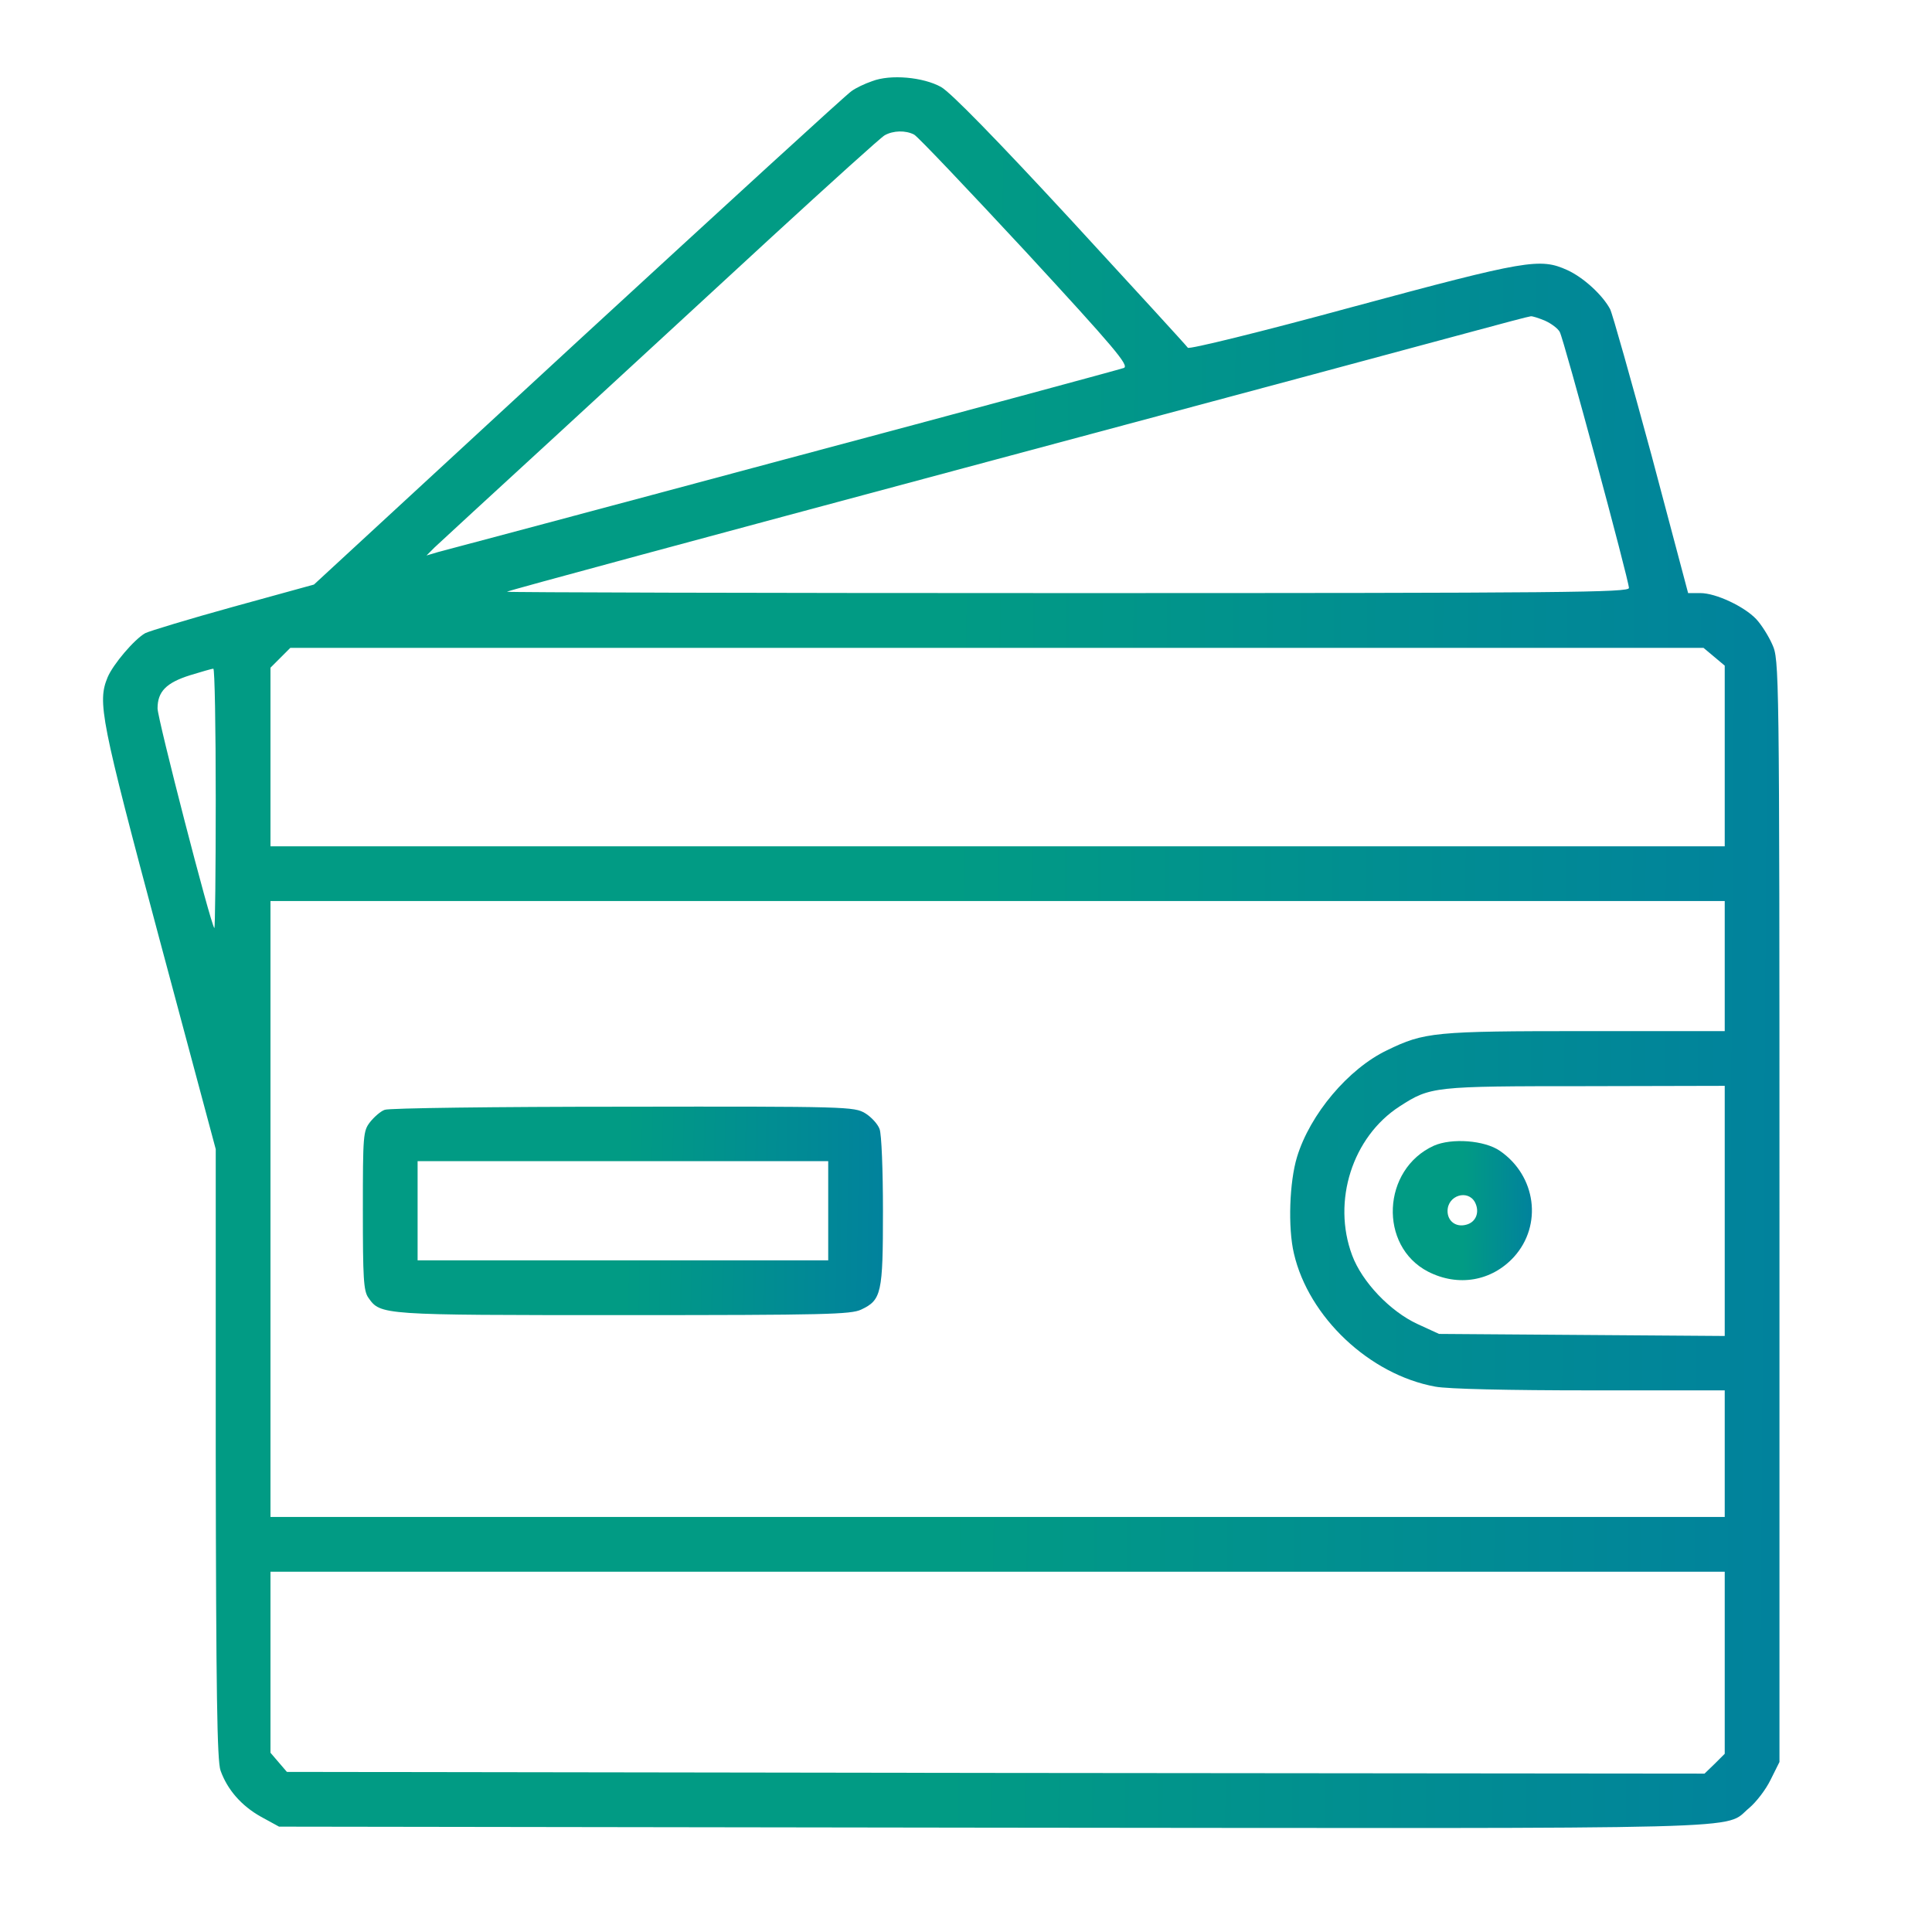
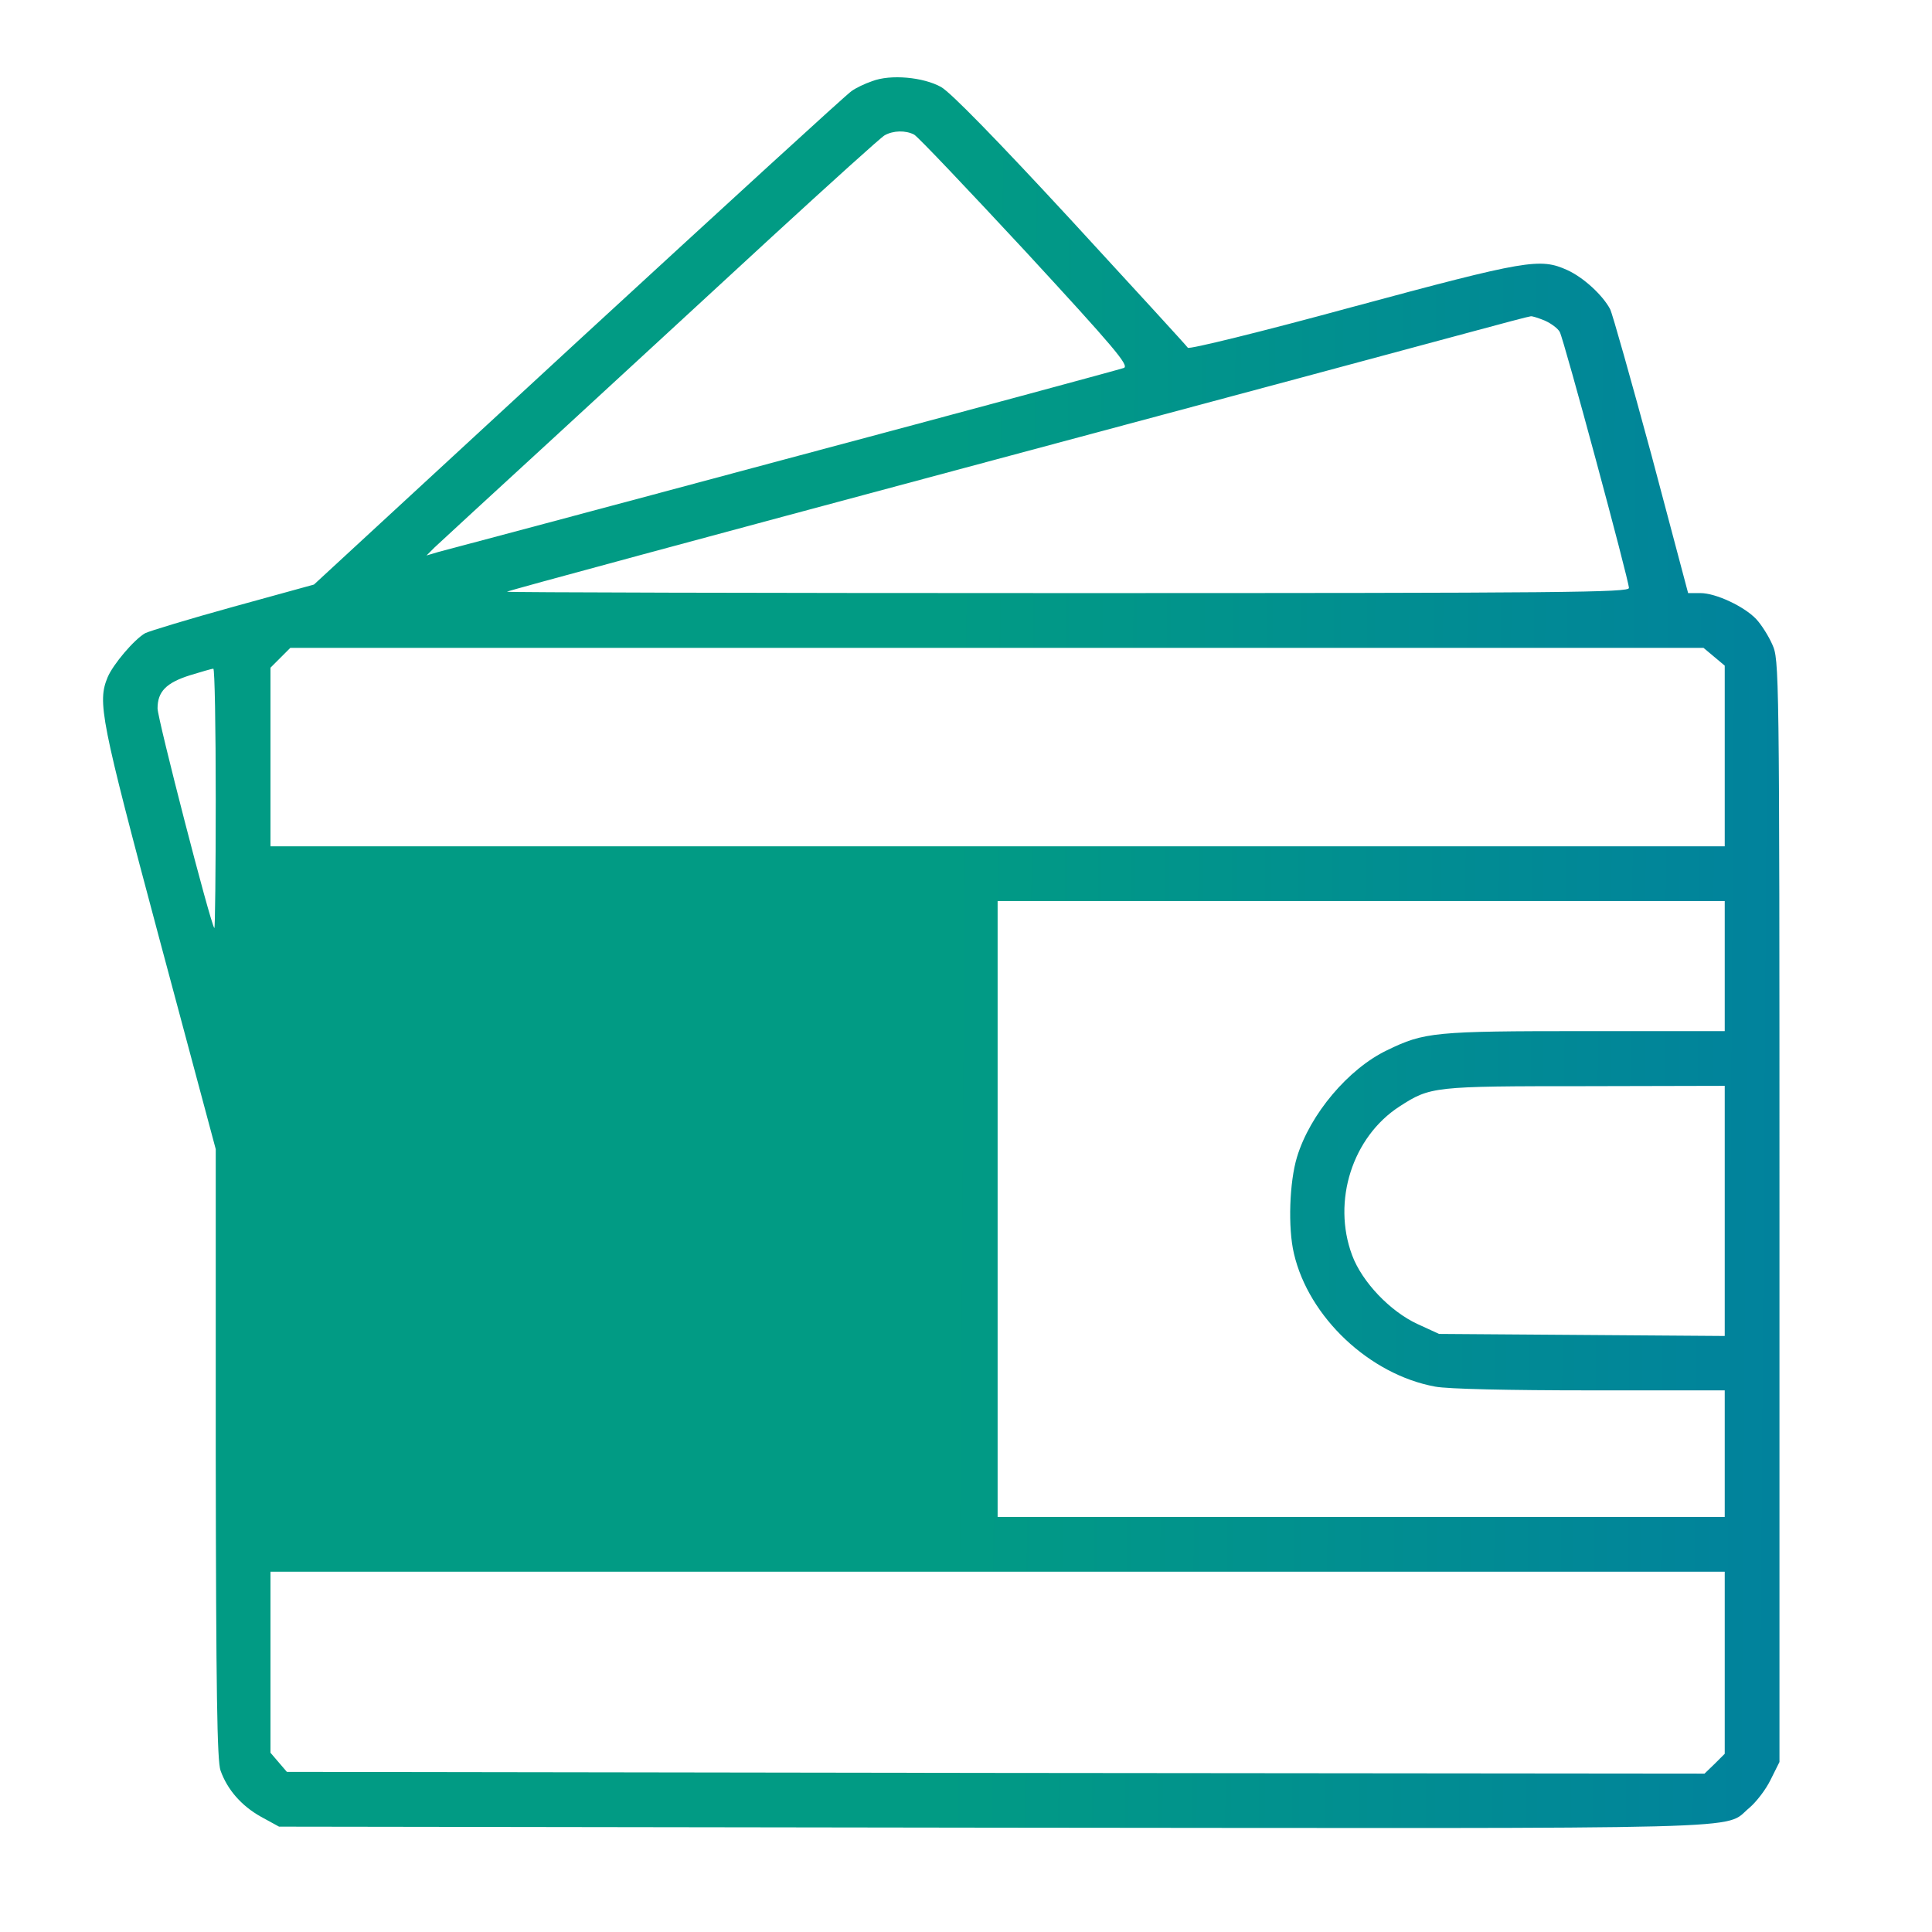
<svg xmlns="http://www.w3.org/2000/svg" width="60" height="60" viewBox="0 0 60 60" fill="none">
-   <path d="M27.082 2.522C26.858 2.597 26.572 2.735 26.444 2.83C26.306 2.915 22.502 6.401 17.975 10.566L9.75 18.154L7.242 18.845C5.86 19.227 4.638 19.599 4.511 19.663C4.171 19.854 3.512 20.63 3.342 21.034C3.023 21.809 3.119 22.309 4.946 29.142L6.7 35.688V45.145C6.71 52.563 6.742 54.688 6.849 54.986C7.061 55.581 7.497 56.08 8.103 56.42L8.666 56.728L30.822 56.76C55.189 56.782 53.489 56.835 54.328 56.144C54.541 55.963 54.838 55.581 54.987 55.273L55.263 54.72V37.611C55.263 20.619 55.253 20.492 55.04 20.014C54.923 19.748 54.7 19.397 54.541 19.227C54.169 18.834 53.287 18.419 52.809 18.419H52.426L51.289 14.137C50.651 11.789 50.078 9.748 50.003 9.599C49.769 9.164 49.185 8.622 48.675 8.388C47.825 8.005 47.431 8.069 41.991 9.536C39.143 10.312 36.932 10.853 36.89 10.8C36.858 10.747 35.222 8.962 33.256 6.826C30.939 4.318 29.526 2.873 29.228 2.703C28.676 2.395 27.655 2.299 27.082 2.522ZM28.389 4.18C28.506 4.244 30.057 5.88 31.853 7.814C34.616 10.811 35.073 11.353 34.903 11.427C34.786 11.47 30.036 12.756 24.34 14.275C18.644 15.805 13.809 17.091 13.607 17.144L13.246 17.251L13.501 16.996C13.65 16.857 15.318 15.317 17.22 13.574C19.122 11.82 22.162 9.026 23.968 7.357C25.785 5.689 27.358 4.265 27.475 4.201C27.741 4.052 28.123 4.042 28.389 4.18ZM47.984 9.961C48.175 10.046 48.388 10.205 48.441 10.312C48.569 10.545 50.588 18.026 50.588 18.26C50.588 18.398 48.739 18.419 33.139 18.419C23.543 18.419 15.722 18.398 15.743 18.377C15.764 18.345 22.151 16.624 29.919 14.541C37.698 12.458 44.817 10.545 45.752 10.29C46.688 10.035 47.495 9.823 47.538 9.823C47.58 9.812 47.782 9.876 47.984 9.961ZM53.234 20.396L53.563 20.672V23.478V26.283H30.982H8.4V23.51V20.736L8.708 20.428L9.016 20.12H30.96H52.904L53.234 20.396ZM6.7 24.817C6.7 27.048 6.679 28.844 6.657 28.823C6.54 28.706 4.893 22.32 4.893 22.001C4.893 21.48 5.159 21.204 5.903 20.97C6.254 20.864 6.572 20.768 6.625 20.768C6.668 20.757 6.7 22.585 6.7 24.817ZM53.563 30.003V32.022H49.227C44.541 32.022 44.233 32.053 43.075 32.617C41.874 33.191 40.684 34.604 40.28 35.932C40.046 36.697 39.993 38.121 40.184 38.929C40.641 40.905 42.533 42.691 44.573 43.063C44.956 43.137 46.868 43.179 49.387 43.179H53.563V45.145V47.111H30.982H8.4V37.547V27.983H30.982H53.563V30.003ZM53.563 37.611V41.49L49.132 41.458L44.69 41.426L44.02 41.118C43.17 40.725 42.299 39.811 41.991 38.982C41.364 37.303 42.001 35.305 43.468 34.359C44.424 33.743 44.509 33.732 49.238 33.732L53.563 33.722V37.611ZM53.563 51.638V54.465L53.255 54.773L52.936 55.081L30.928 55.06L8.91 55.028L8.655 54.731L8.4 54.433V51.617V48.812H30.982H53.563V51.638Z" fill="url(#paint0_linear_131_3980)" />
-   <path d="M11.949 34.466C11.821 34.508 11.619 34.689 11.492 34.848C11.279 35.124 11.269 35.241 11.269 37.59C11.269 39.694 11.29 40.087 11.439 40.3C11.821 40.842 11.8 40.842 19.355 40.842C25.636 40.842 26.422 40.82 26.741 40.672C27.378 40.374 27.421 40.161 27.421 37.611C27.421 36.357 27.378 35.209 27.315 35.061C27.262 34.912 27.06 34.689 26.868 34.572C26.528 34.37 26.337 34.359 19.345 34.37C15.402 34.37 12.066 34.413 11.949 34.466ZM25.721 37.6V39.141H19.345H12.969V37.6V36.06H19.345H25.721V37.6Z" fill="url(#paint1_linear_131_3980)" />
-   <path d="M44.53 35.581C42.915 36.315 42.809 38.695 44.35 39.492C45.285 39.97 46.326 39.79 47.017 39.035C47.91 38.047 47.708 36.517 46.581 35.741C46.103 35.411 45.083 35.337 44.53 35.581ZM45.805 37.335C45.965 37.643 45.837 37.962 45.529 38.036C45.21 38.121 44.955 37.919 44.955 37.611C44.955 37.122 45.582 36.931 45.805 37.335Z" fill="url(#paint2_linear_131_3980)" />
+   <path d="M27.082 2.522C26.858 2.597 26.572 2.735 26.444 2.83C26.306 2.915 22.502 6.401 17.975 10.566L9.75 18.154L7.242 18.845C5.86 19.227 4.638 19.599 4.511 19.663C4.171 19.854 3.512 20.63 3.342 21.034C3.023 21.809 3.119 22.309 4.946 29.142L6.7 35.688V45.145C6.71 52.563 6.742 54.688 6.849 54.986C7.061 55.581 7.497 56.08 8.103 56.42L8.666 56.728L30.822 56.76C55.189 56.782 53.489 56.835 54.328 56.144C54.541 55.963 54.838 55.581 54.987 55.273L55.263 54.72V37.611C55.263 20.619 55.253 20.492 55.04 20.014C54.923 19.748 54.7 19.397 54.541 19.227C54.169 18.834 53.287 18.419 52.809 18.419H52.426L51.289 14.137C50.651 11.789 50.078 9.748 50.003 9.599C49.769 9.164 49.185 8.622 48.675 8.388C47.825 8.005 47.431 8.069 41.991 9.536C39.143 10.312 36.932 10.853 36.89 10.8C36.858 10.747 35.222 8.962 33.256 6.826C30.939 4.318 29.526 2.873 29.228 2.703C28.676 2.395 27.655 2.299 27.082 2.522ZM28.389 4.18C28.506 4.244 30.057 5.88 31.853 7.814C34.616 10.811 35.073 11.353 34.903 11.427C34.786 11.47 30.036 12.756 24.34 14.275C18.644 15.805 13.809 17.091 13.607 17.144L13.246 17.251L13.501 16.996C13.65 16.857 15.318 15.317 17.22 13.574C19.122 11.82 22.162 9.026 23.968 7.357C25.785 5.689 27.358 4.265 27.475 4.201C27.741 4.052 28.123 4.042 28.389 4.18ZM47.984 9.961C48.175 10.046 48.388 10.205 48.441 10.312C48.569 10.545 50.588 18.026 50.588 18.26C50.588 18.398 48.739 18.419 33.139 18.419C23.543 18.419 15.722 18.398 15.743 18.377C15.764 18.345 22.151 16.624 29.919 14.541C37.698 12.458 44.817 10.545 45.752 10.29C46.688 10.035 47.495 9.823 47.538 9.823C47.58 9.812 47.782 9.876 47.984 9.961ZM53.234 20.396L53.563 20.672V23.478V26.283H30.982H8.4V23.51V20.736L8.708 20.428L9.016 20.12H30.96H52.904L53.234 20.396ZM6.7 24.817C6.7 27.048 6.679 28.844 6.657 28.823C6.54 28.706 4.893 22.32 4.893 22.001C4.893 21.48 5.159 21.204 5.903 20.97C6.254 20.864 6.572 20.768 6.625 20.768C6.668 20.757 6.7 22.585 6.7 24.817ZM53.563 30.003V32.022H49.227C44.541 32.022 44.233 32.053 43.075 32.617C41.874 33.191 40.684 34.604 40.28 35.932C40.046 36.697 39.993 38.121 40.184 38.929C40.641 40.905 42.533 42.691 44.573 43.063C44.956 43.137 46.868 43.179 49.387 43.179H53.563V45.145V47.111H30.982V37.547V27.983H30.982H53.563V30.003ZM53.563 37.611V41.49L49.132 41.458L44.69 41.426L44.02 41.118C43.17 40.725 42.299 39.811 41.991 38.982C41.364 37.303 42.001 35.305 43.468 34.359C44.424 33.743 44.509 33.732 49.238 33.732L53.563 33.722V37.611ZM53.563 51.638V54.465L53.255 54.773L52.936 55.081L30.928 55.06L8.91 55.028L8.655 54.731L8.4 54.433V51.617V48.812H30.982H53.563V51.638Z" fill="url(#paint0_linear_131_3980)" />
  <defs>
    <linearGradient id="paint0_linear_131_3980" x1="29.232" y1="56.771" x2="84.201" y2="57.152" gradientUnits="userSpaceOnUse">
      <stop stop-color="#019B84" />
      <stop offset="1" stop-color="#0166B8" />
    </linearGradient>
    <linearGradient id="paint1_linear_131_3980" x1="19.345" y1="40.842" x2="36.394" y2="41.15" gradientUnits="userSpaceOnUse">
      <stop stop-color="#019B84" />
      <stop offset="1" stop-color="#0166B8" />
    </linearGradient>
    <linearGradient id="paint2_linear_131_3980" x1="45.414" y1="39.757" x2="49.977" y2="39.79" gradientUnits="userSpaceOnUse">
      <stop stop-color="#019B84" />
      <stop offset="1" stop-color="#0166B8" />
    </linearGradient>
  </defs>
</svg>